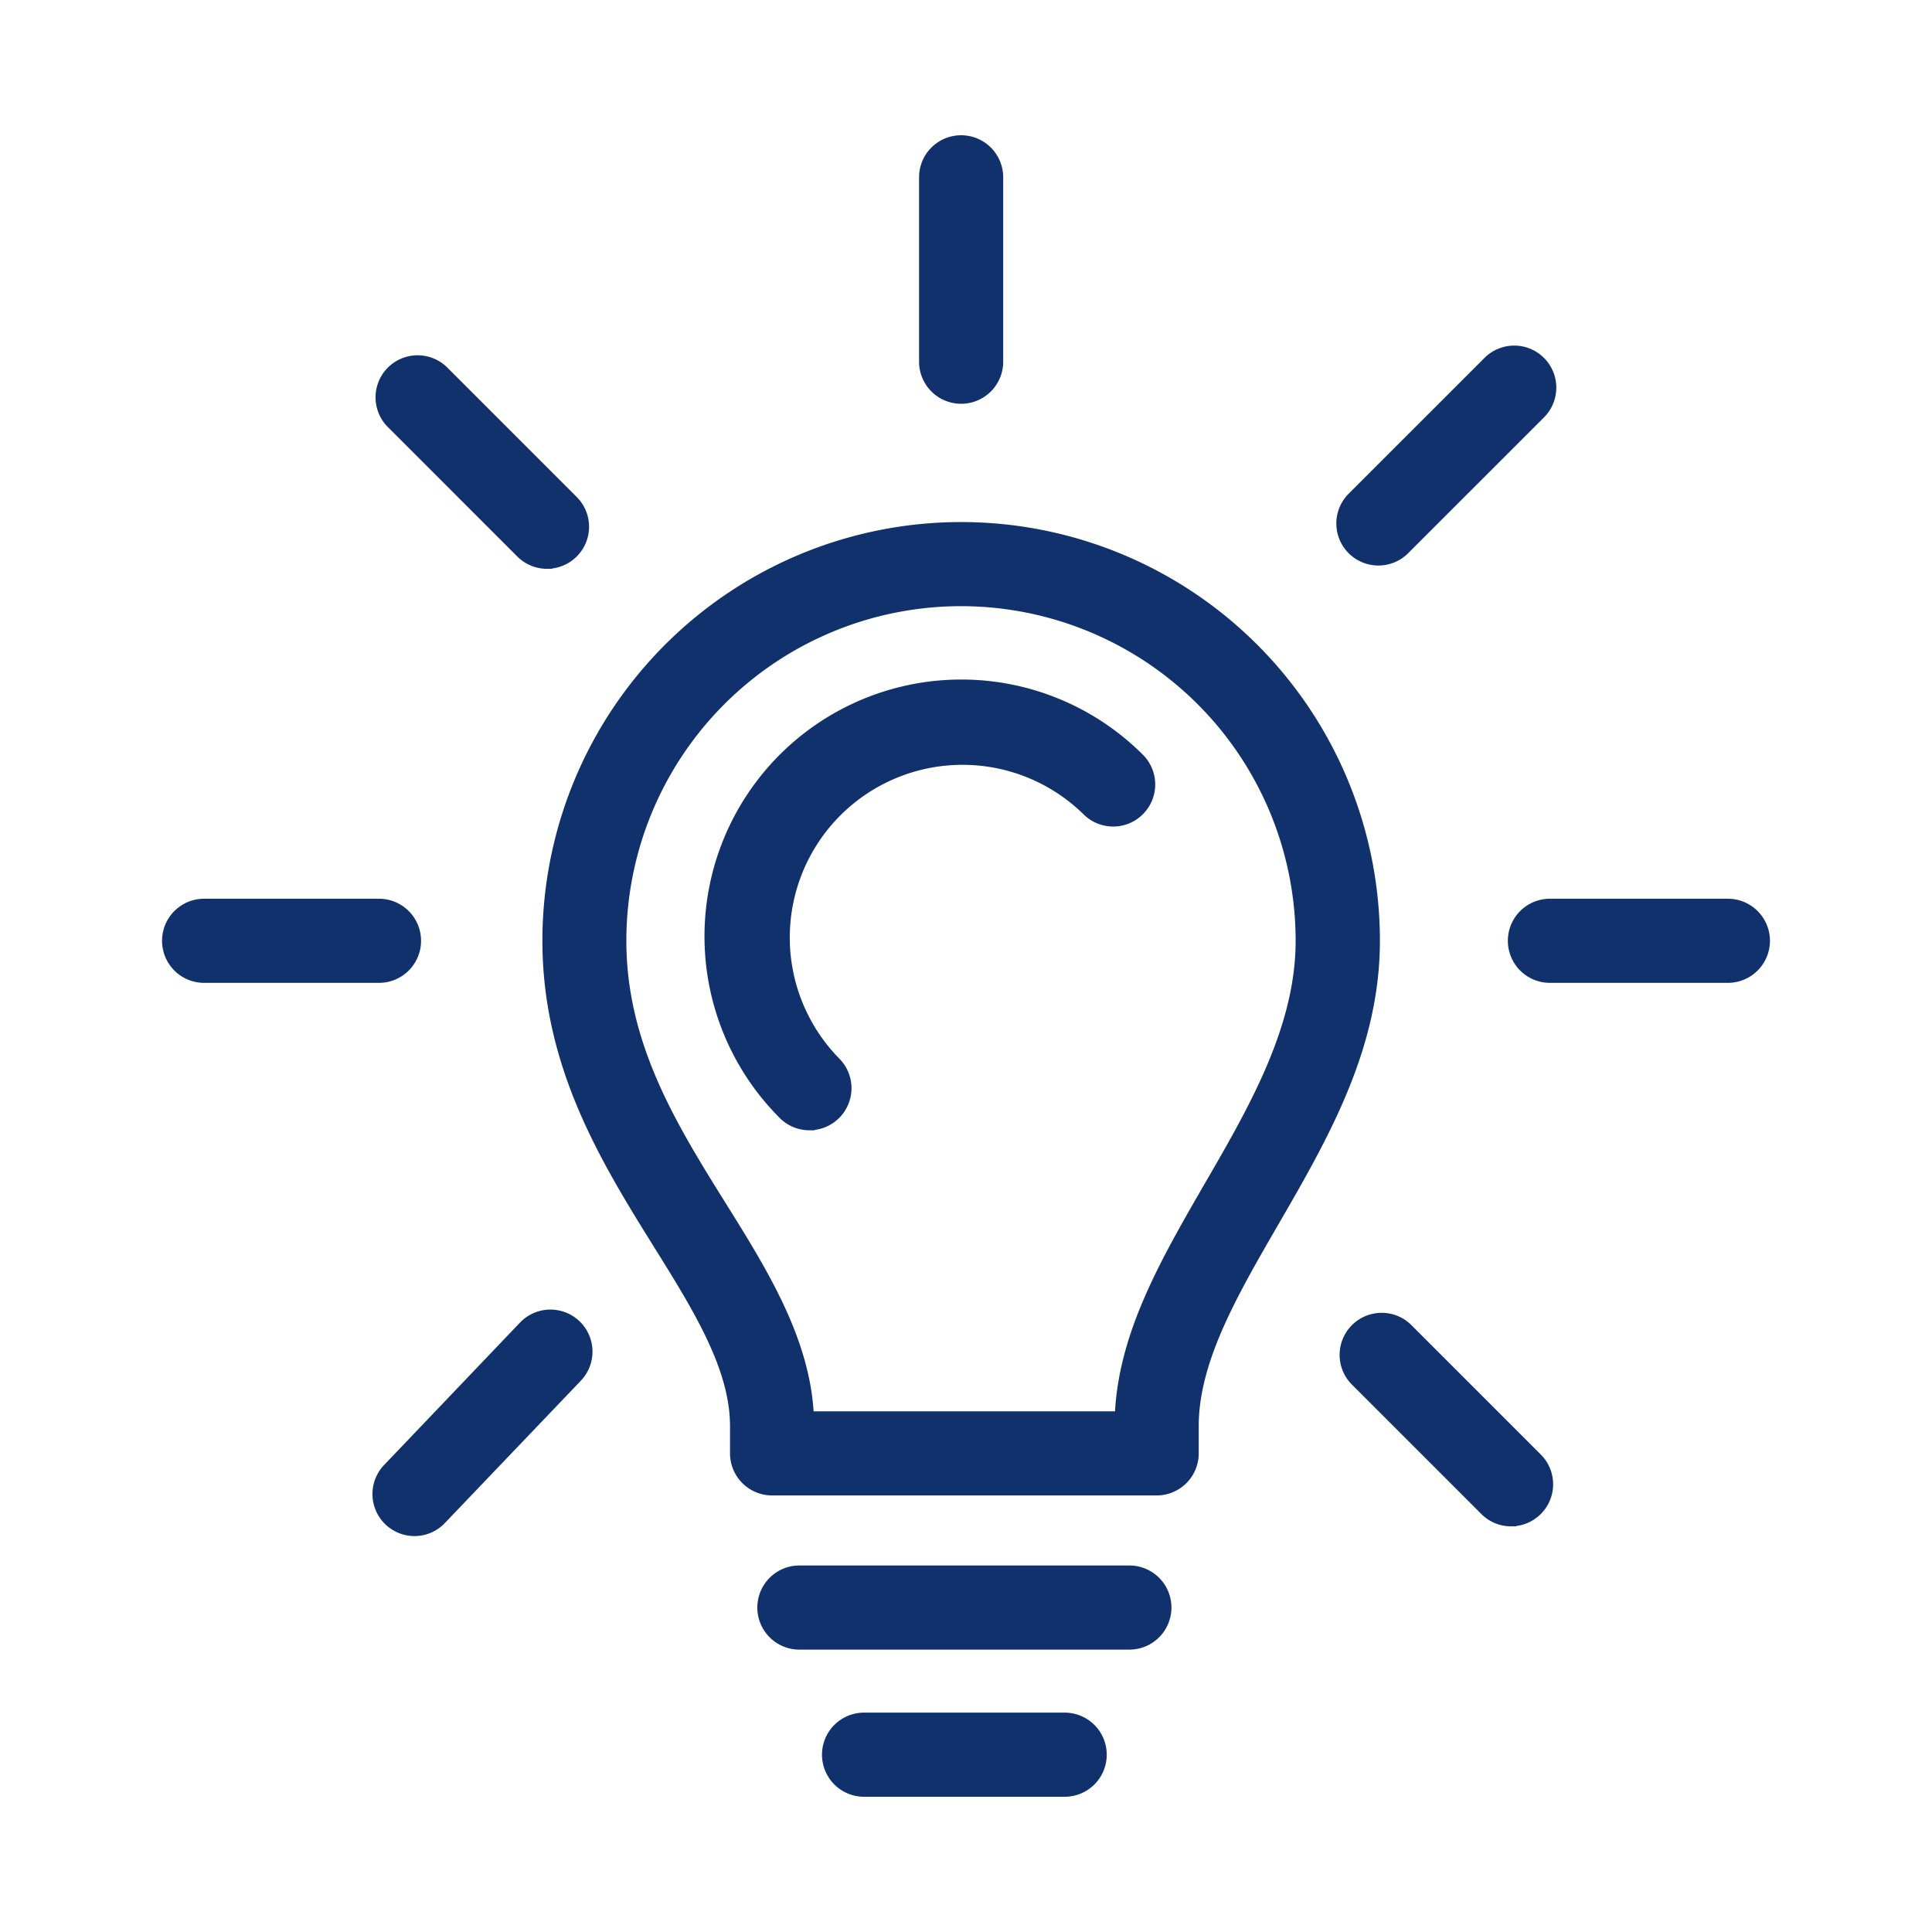
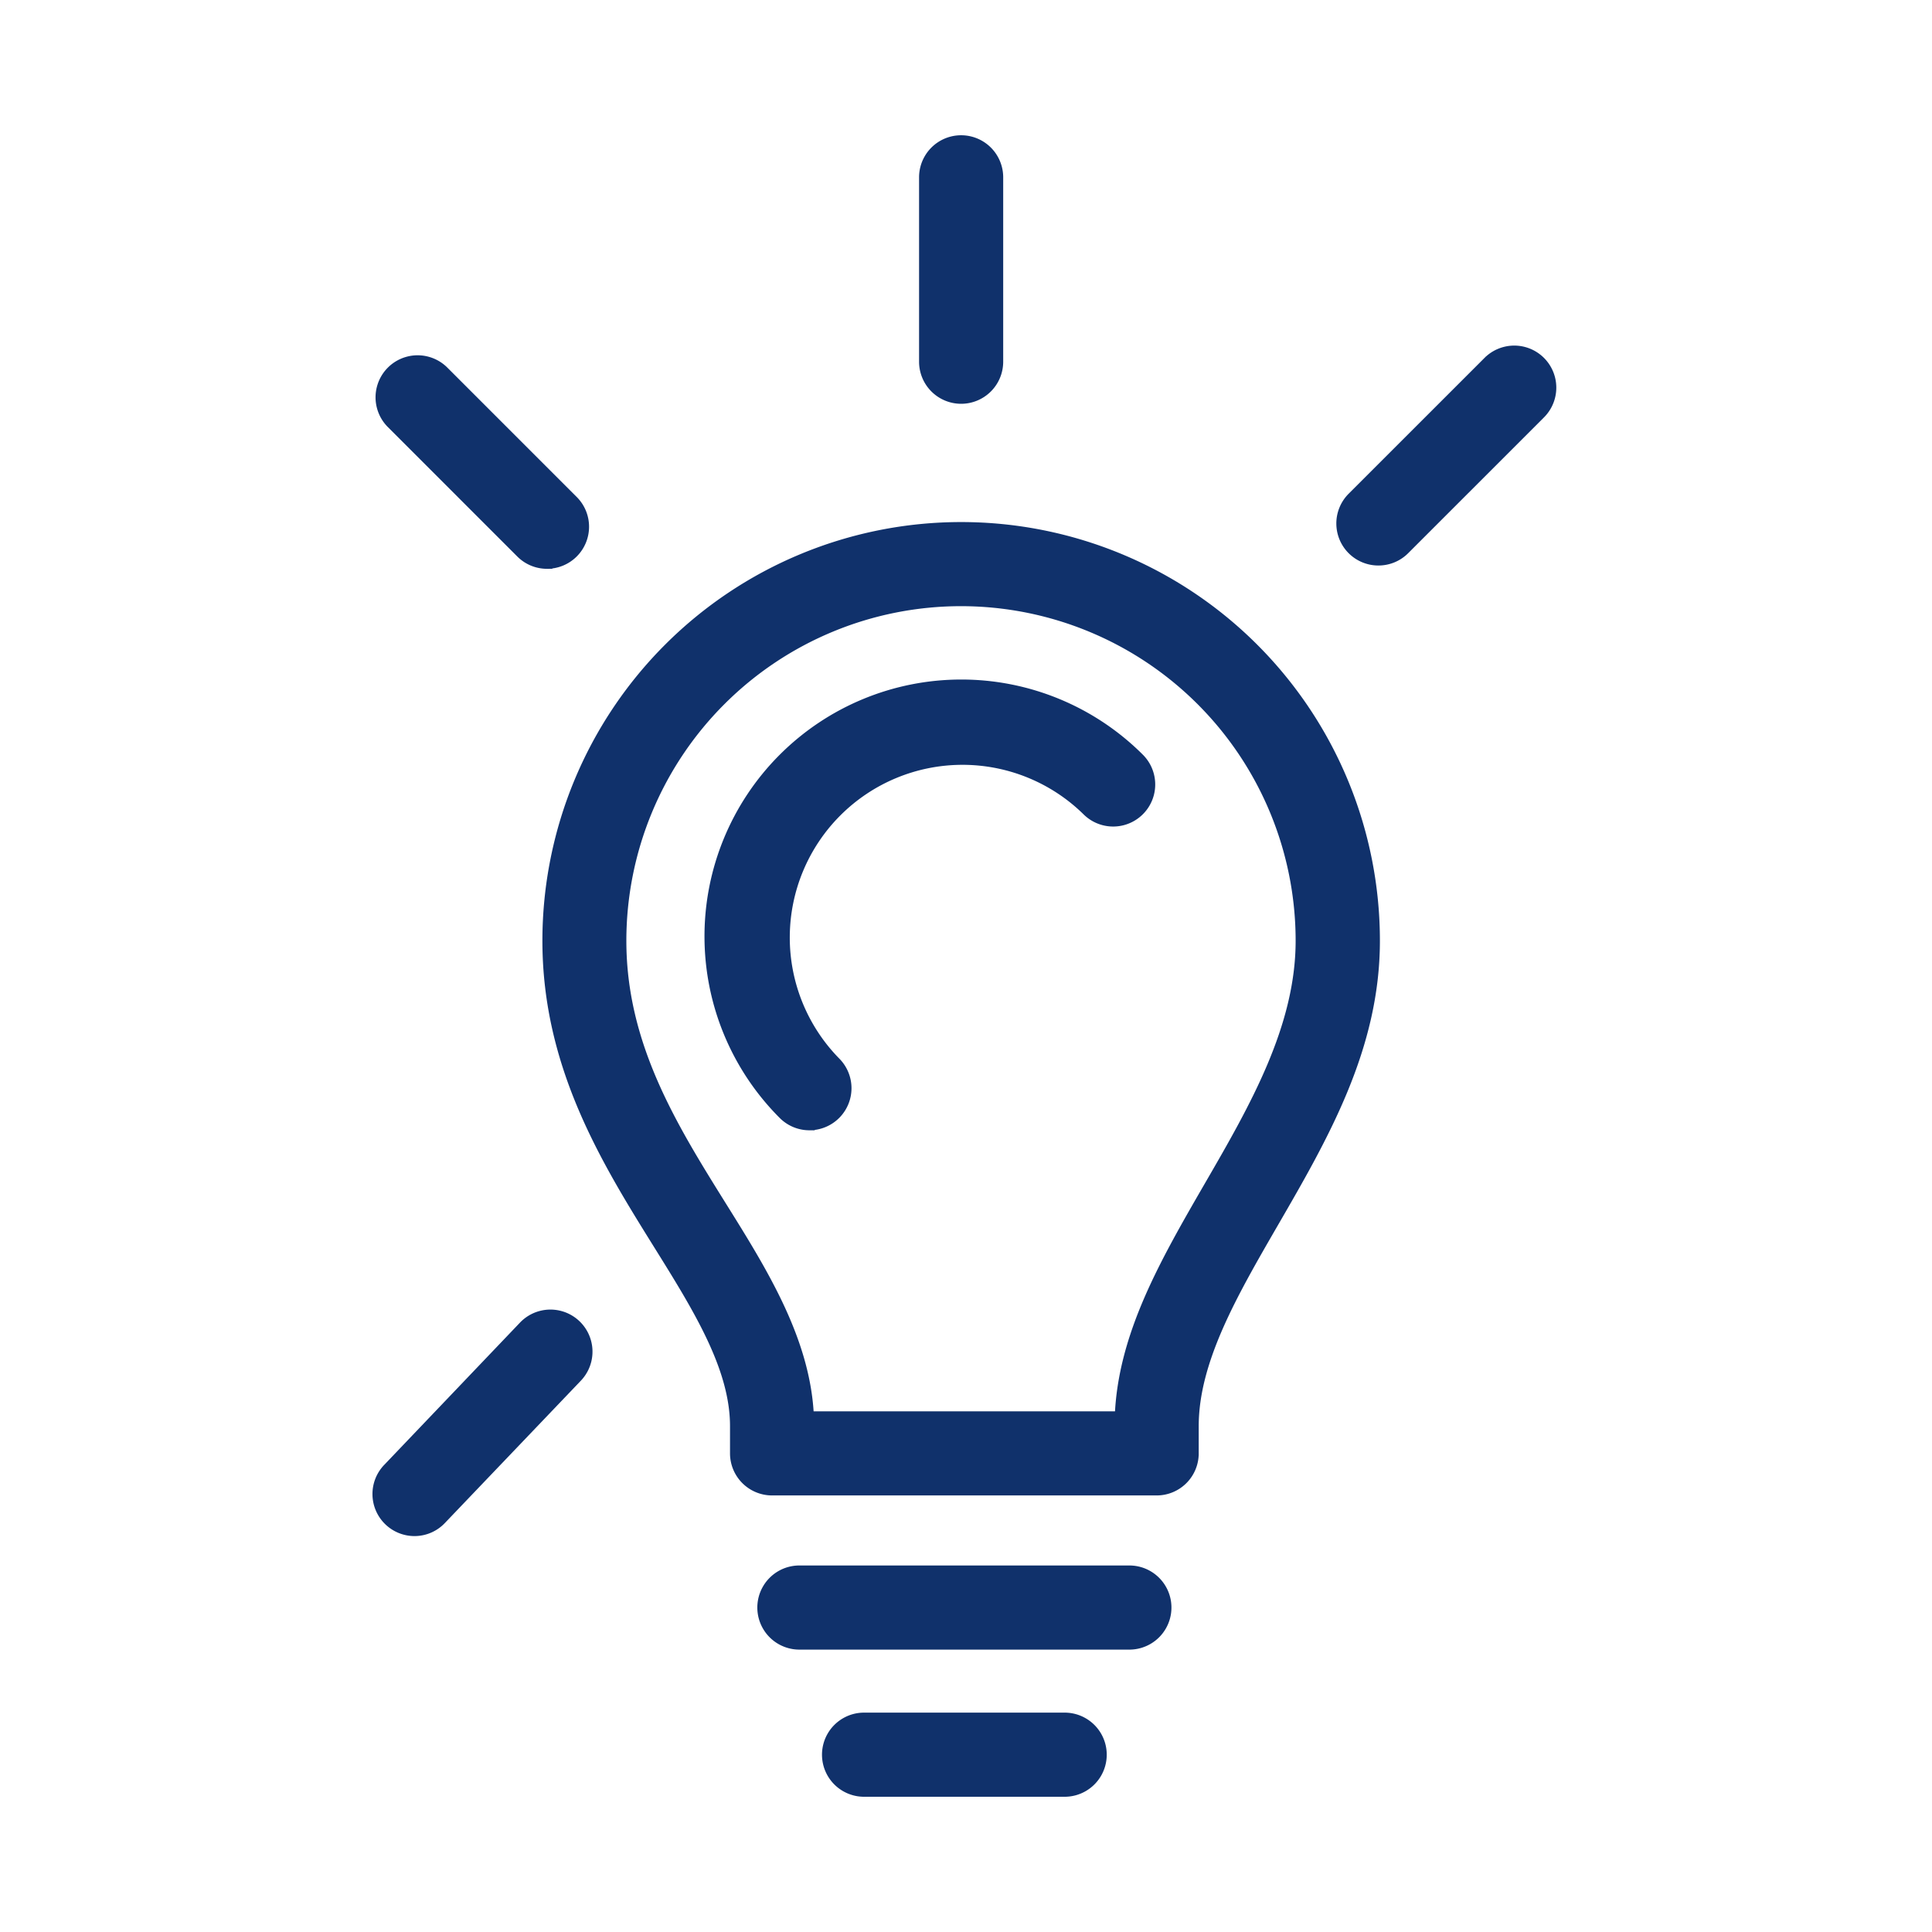
<svg xmlns="http://www.w3.org/2000/svg" width="55" height="55" viewBox="0 0 55 55">
  <g transform="translate(-235 -1047)">
    <rect width="55" height="55" transform="translate(235 1047)" fill="#fff" opacity="0" />
    <g transform="translate(222.389 1035.813)">
      <g transform="translate(28.202 26.199)">
        <path d="M50.219,58.368H39.269a1.048,1.048,0,0,1-1.047-1.047v-.777c0-1.669-1.056-3.364-2.174-5.159C34.563,49,32.881,46.3,32.881,42.729a11.771,11.771,0,1,1,23.542,0c0,3.042-1.466,5.573-2.884,8.022-1.17,2.022-2.274,3.93-2.274,5.793v.777A1.047,1.047,0,0,1,50.219,58.368ZM40.31,56.274h8.865c.088-2.315,1.285-4.383,2.549-6.57,1.281-2.211,2.6-4.5,2.6-6.975a9.676,9.676,0,1,0-19.353,0c0,2.972,1.449,5.3,2.85,7.548C39,52.165,40.216,54.114,40.31,56.274Z" transform="translate(-32.881 -30.958)" fill="#10316b" stroke="#10316b" stroke-width="0.3" />
      </g>
      <g transform="translate(34.321 55.903)">
        <path d="M52.086,75.595H42.692a1.047,1.047,0,0,1,0-2.095h9.394a1.047,1.047,0,0,1,0,2.095Z" transform="translate(-41.645 -73.5)" fill="#10316b" stroke="#10316b" stroke-width="0.3" />
      </g>
      <g transform="translate(36.162 60.092)">
        <path d="M51.04,81.595H45.329a1.047,1.047,0,0,1,0-2.095H51.04a1.047,1.047,0,0,1,0,2.095Z" transform="translate(-44.282 -79.5)" fill="#10316b" stroke="#10316b" stroke-width="0.3" />
      </g>
      <g transform="translate(38.925 15.187)">
        <path d="M49.286,22.532a1.048,1.048,0,0,1-1.047-1.047v-5.25a1.047,1.047,0,0,1,2.095,0v5.25A1.048,1.048,0,0,1,49.286,22.532Z" transform="translate(-48.239 -15.187)" fill="#10316b" stroke="#10316b" stroke-width="0.3" />
      </g>
      <g transform="translate(50.806 21.175)">
        <path d="M66.3,29.724a1.047,1.047,0,0,1-.741-1.787l3.868-3.867a1.047,1.047,0,1,1,1.481,1.481l-3.868,3.868A1.045,1.045,0,0,1,66.3,29.724Z" transform="translate(-65.255 -23.763)" fill="#10316b" stroke="#10316b" stroke-width="0.3" />
      </g>
      <g transform="translate(23.361 48.619)">
        <path d="M27,69.214a1.047,1.047,0,0,1-.758-1.771l3.868-4.053a1.047,1.047,0,0,1,1.515,1.447L27.753,68.89A1.043,1.043,0,0,1,27,69.214Z" transform="translate(-25.948 -63.067)" fill="#10316b" stroke="#10316b" stroke-width="0.3" />
      </g>
      <g transform="translate(55.687 36.922)">
-         <path d="M78.358,48.411H73.292a1.047,1.047,0,1,1,0-2.095h5.066a1.047,1.047,0,1,1,0,2.095Z" transform="translate(-72.245 -46.316)" fill="#10316b" stroke="#10316b" stroke-width="0.3" />
-       </g>
+         </g>
      <g transform="translate(17.375 36.922)">
-         <path d="M23.4,48.411H18.422a1.047,1.047,0,1,1,0-2.095H23.4a1.047,1.047,0,1,1,0,2.095Z" transform="translate(-17.375 -46.316)" fill="#10316b" stroke="#10316b" stroke-width="0.3" />
-       </g>
+         </g>
      <g transform="translate(23.453 21.451)">
        <path d="M30.811,29.937a1.044,1.044,0,0,1-.741-.307l-3.684-3.684a1.047,1.047,0,0,1,1.481-1.481l3.684,3.684a1.047,1.047,0,0,1-.74,1.787Z" transform="translate(-26.08 -24.158)" fill="#10316b" stroke="#10316b" stroke-width="0.3" />
      </g>
      <g transform="translate(50.898 48.711)">
-         <path d="M70.118,68.979a1.044,1.044,0,0,1-.741-.307l-3.684-3.684a1.047,1.047,0,0,1,1.481-1.481l3.684,3.684a1.047,1.047,0,0,1-.74,1.787Z" transform="translate(-65.387 -63.201)" fill="#10316b" stroke="#10316b" stroke-width="0.3" />
-       </g>
+         </g>
      <g transform="translate(32.821 30.686)">
        <path d="M42.331,49.913a1.044,1.044,0,0,1-.741-.307A7.161,7.161,0,0,1,51.717,39.478a1.047,1.047,0,0,1-1.481,1.481,5.067,5.067,0,0,0-7.165,7.166,1.047,1.047,0,0,1-.74,1.787Z" transform="translate(-39.497 -37.385)" fill="#10316b" stroke="#10316b" stroke-width="0.3" />
      </g>
    </g>
  </g>
</svg>